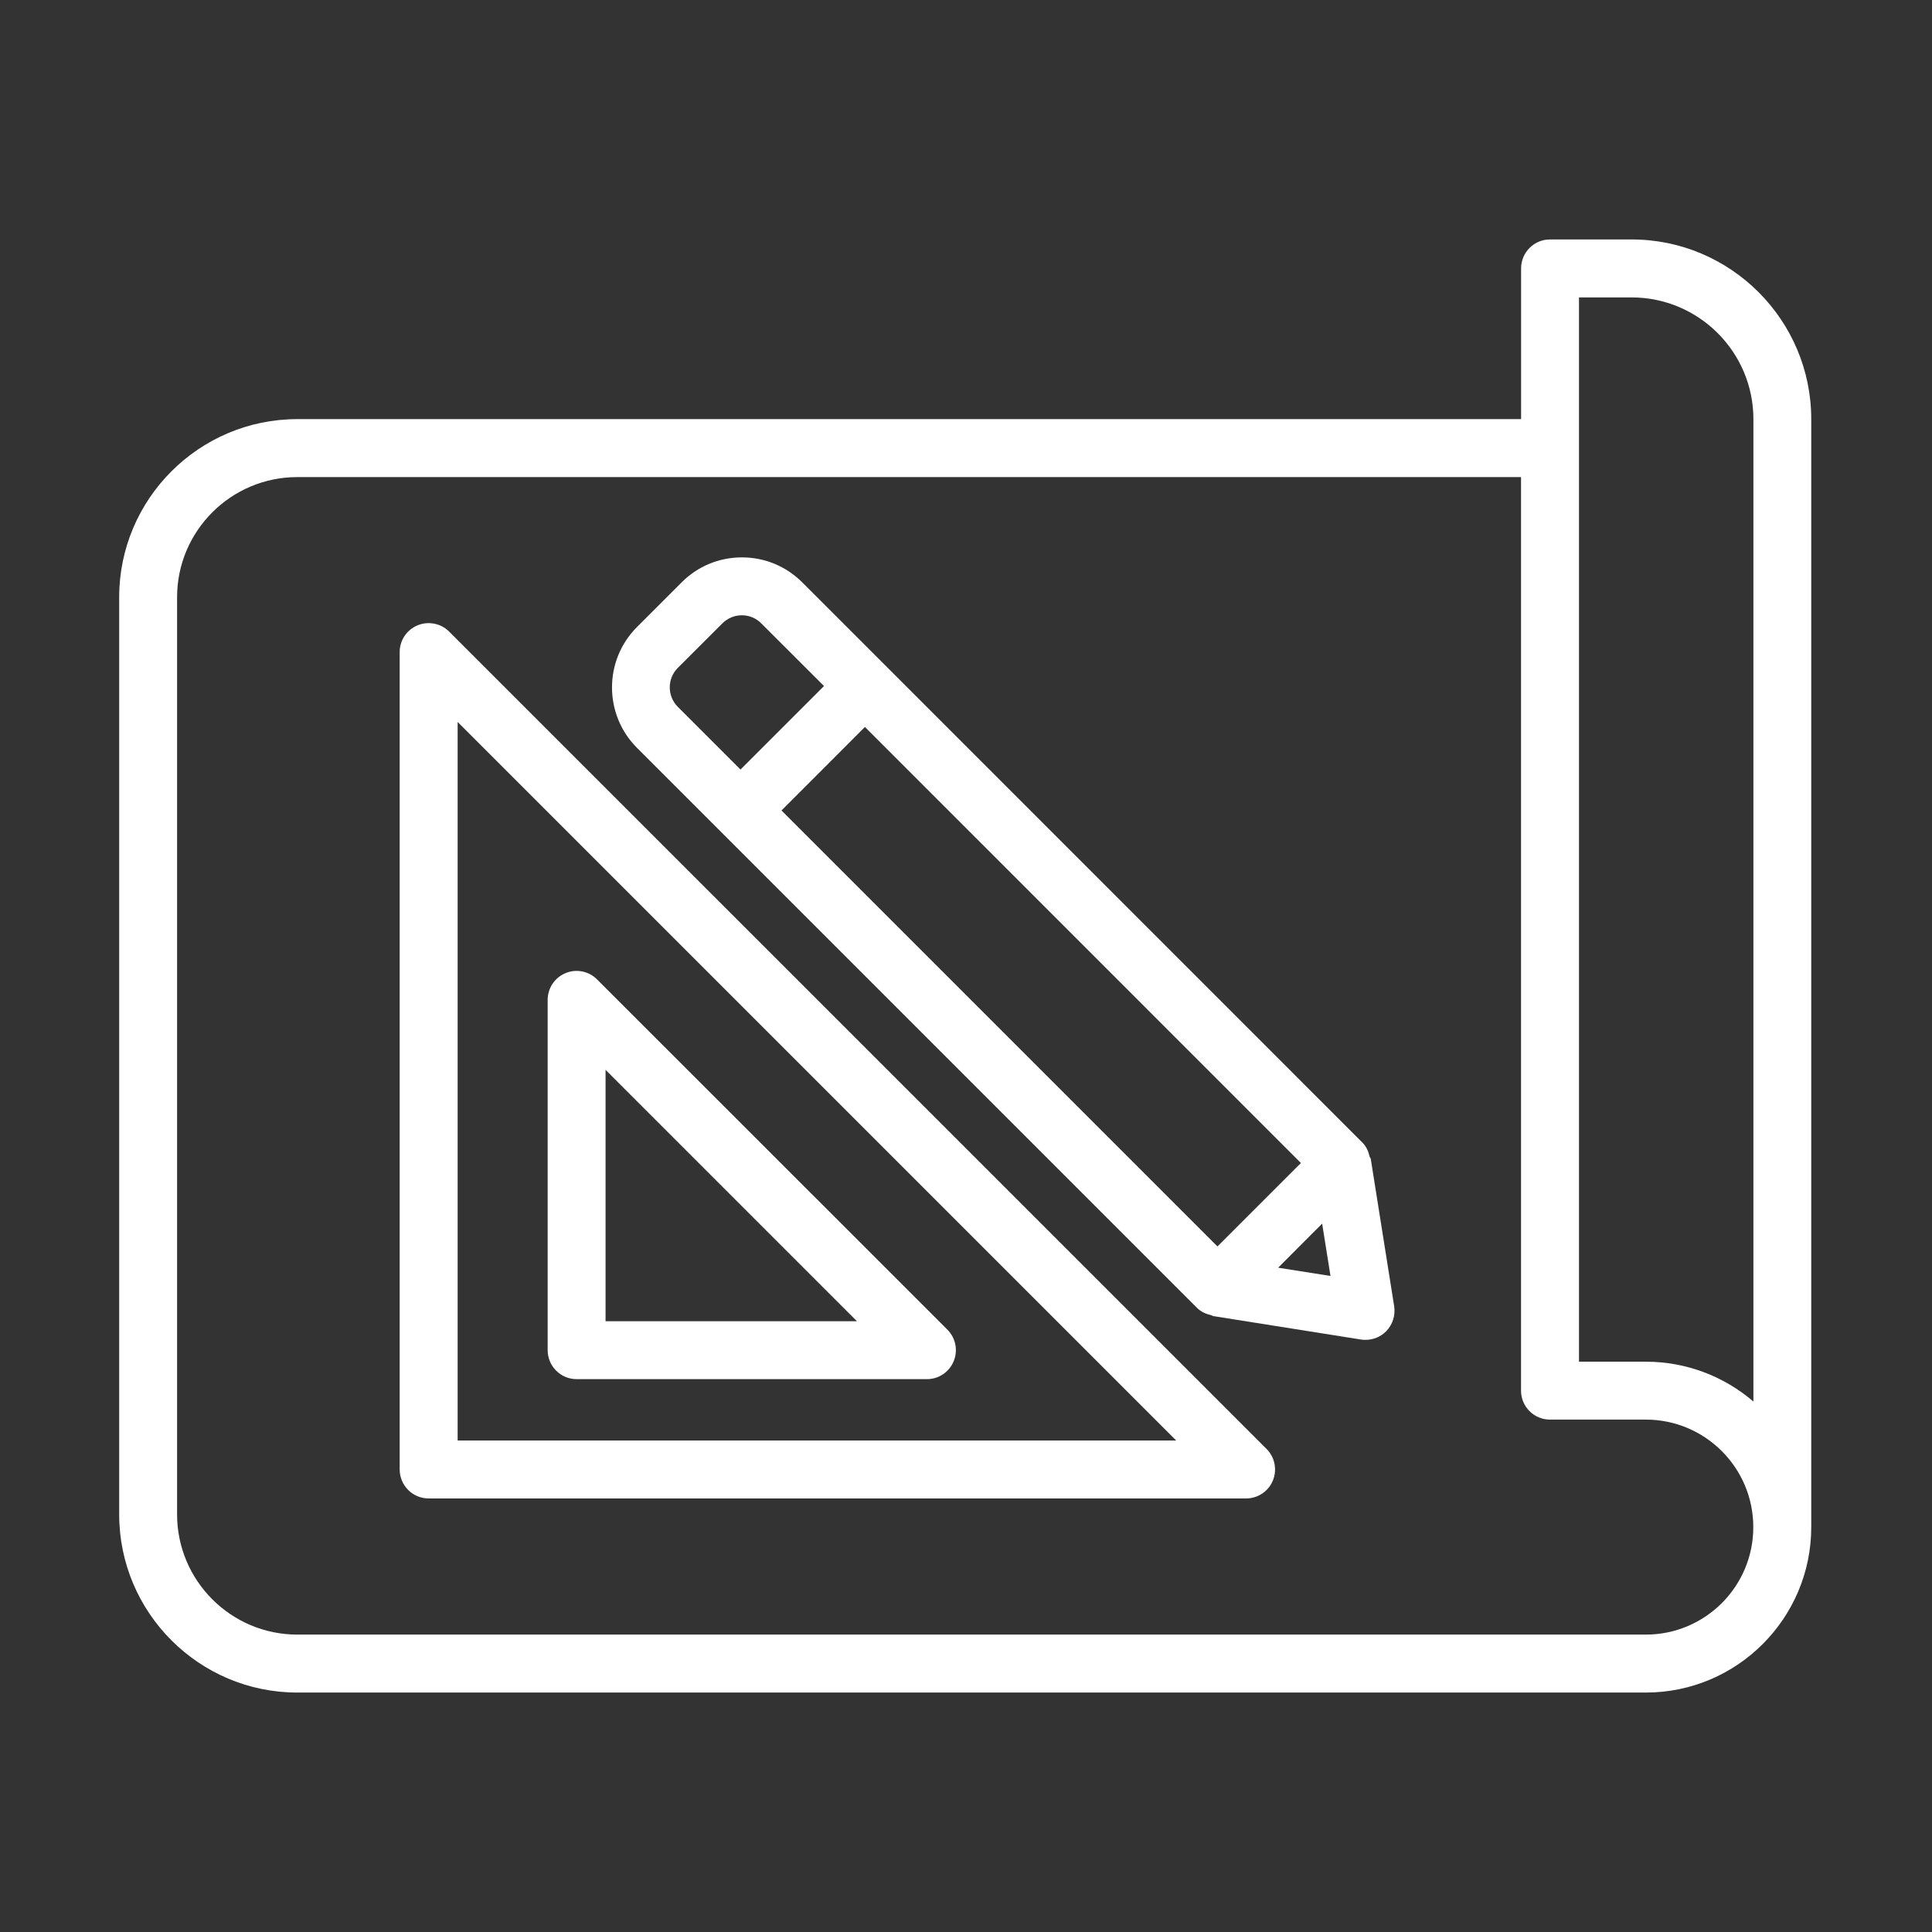
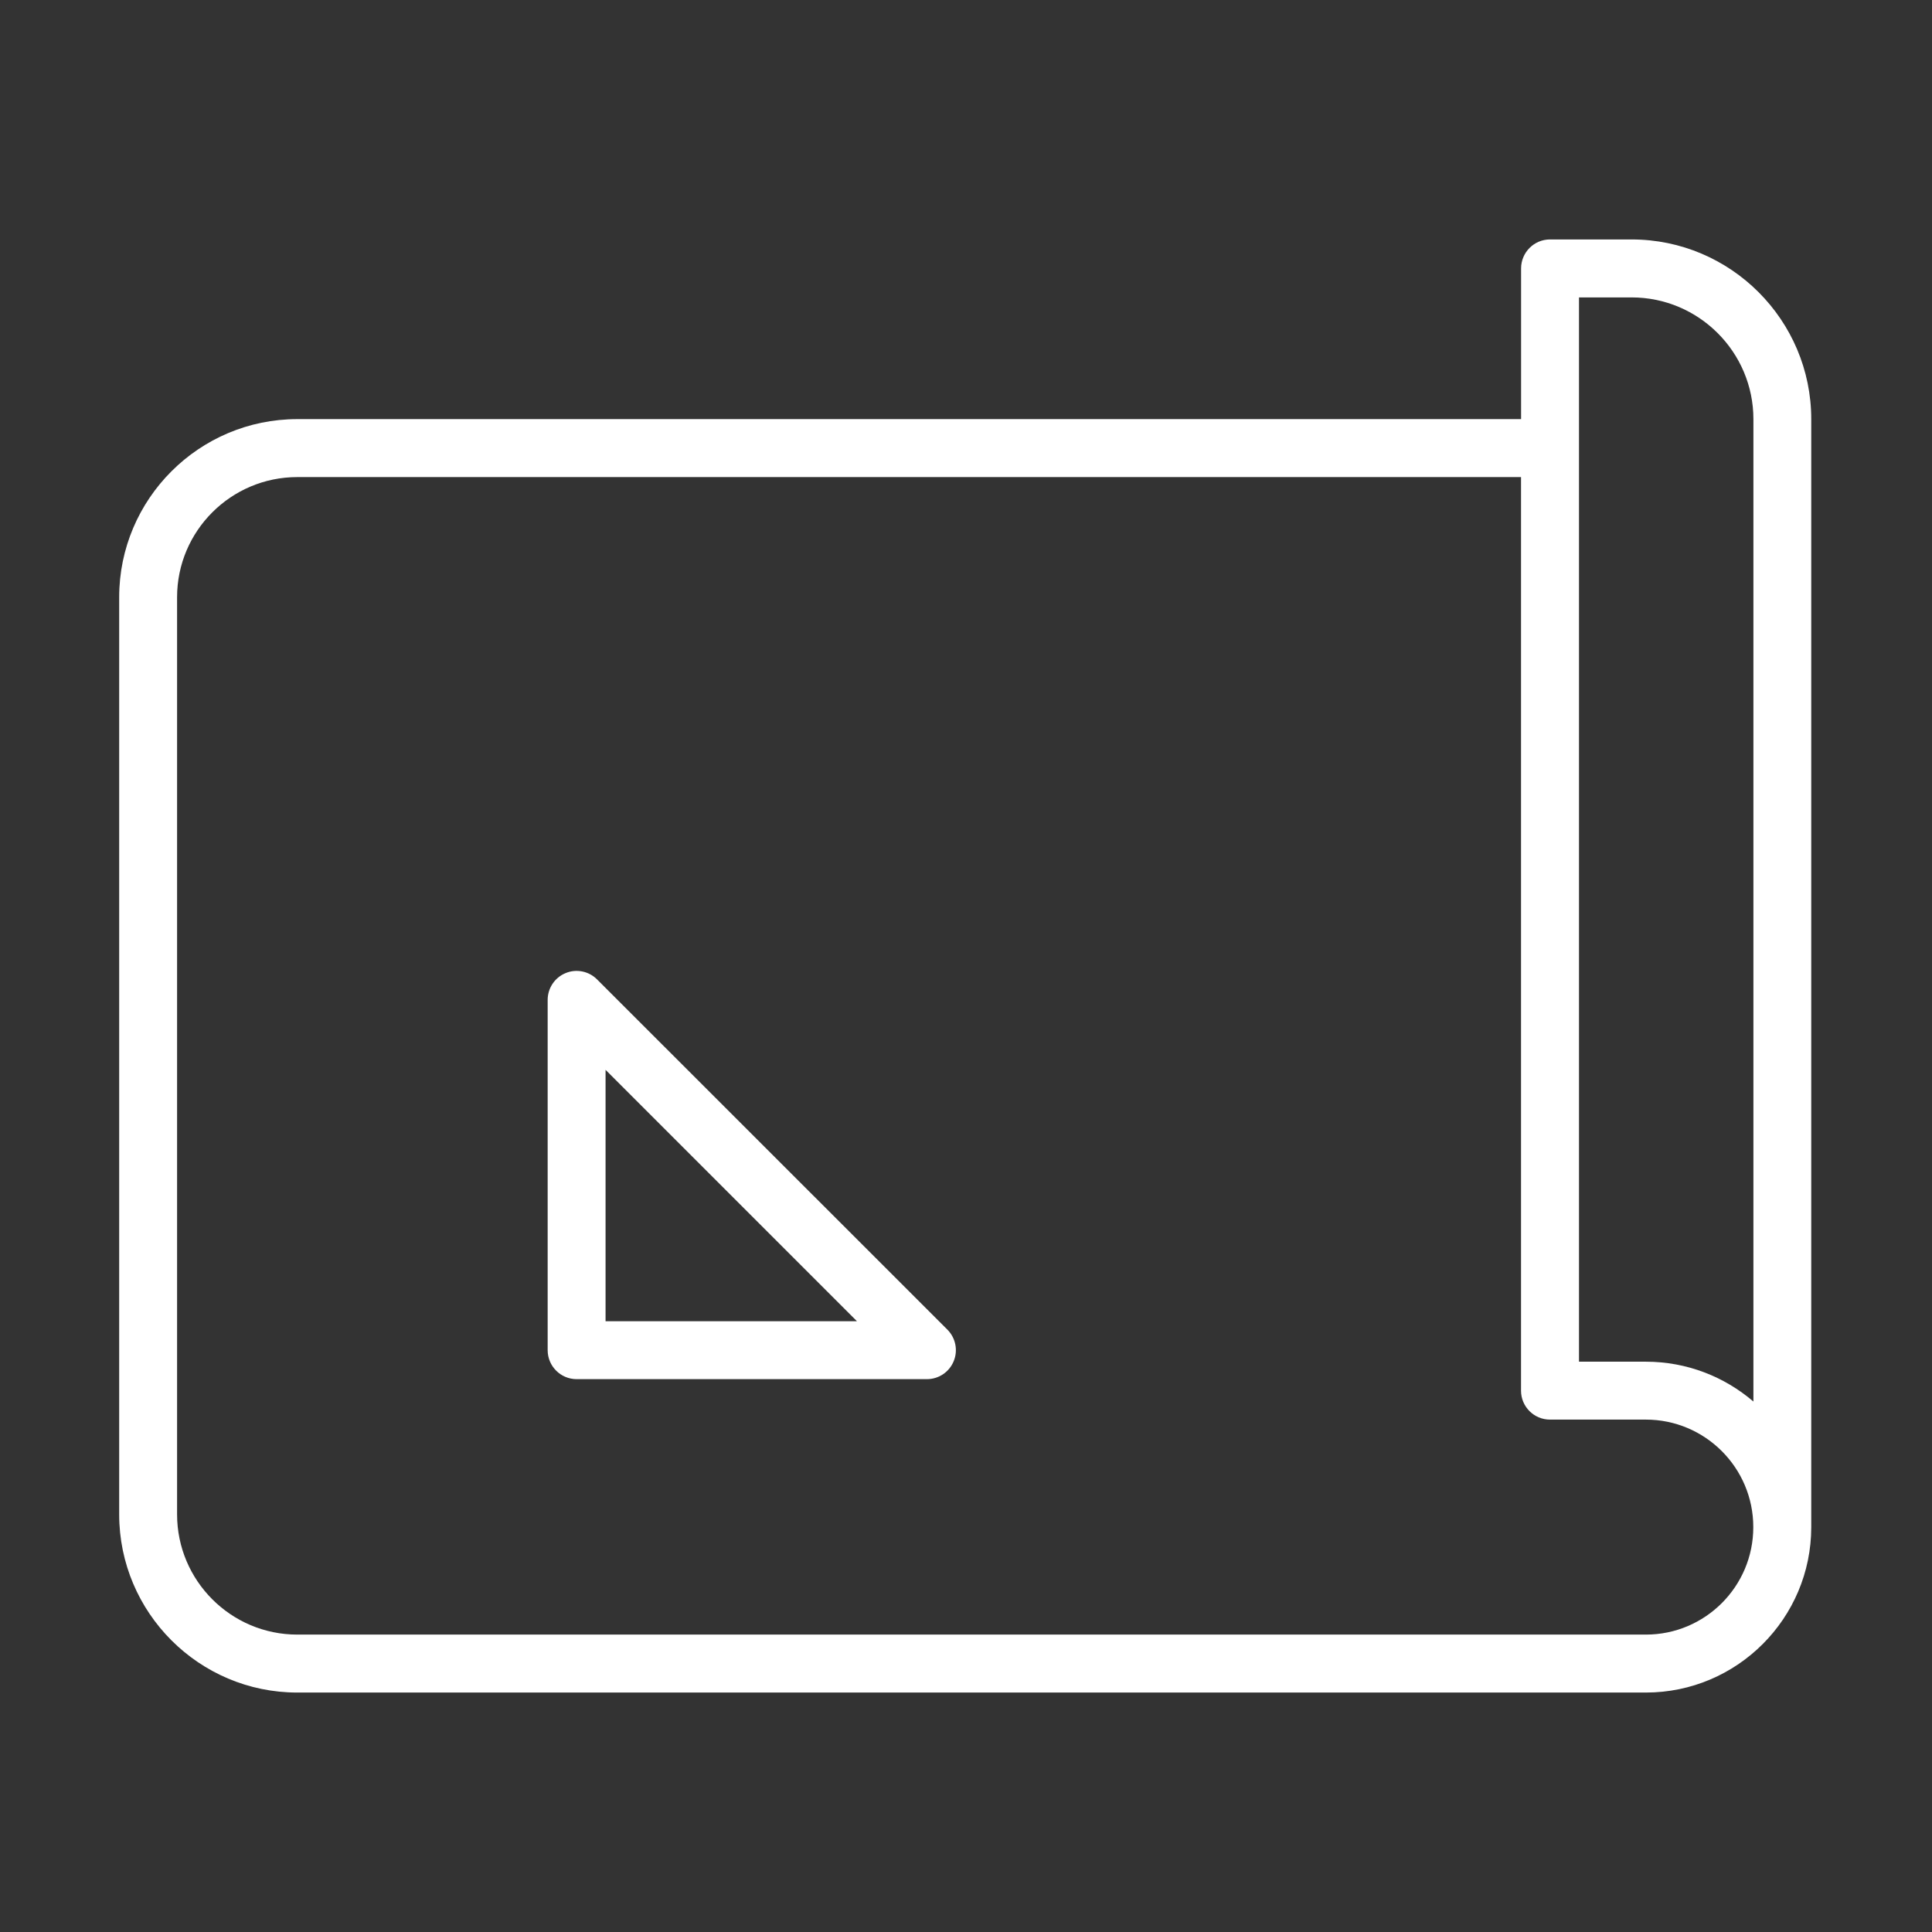
<svg xmlns="http://www.w3.org/2000/svg" width="32" height="32" viewBox="0 0 32 32" fill="none">
  <rect x="0" y="0" width="32" height="32" fill="#333333" stroke="none" />
-   <path d="M22.686 19.159C22.666 19.073 22.632 18.99 22.565 18.924L14.666 11.024L13.289 9.647C13.022 9.38 12.667 9.232 12.29 9.232C12.289 9.232 12.289 9.232 12.289 9.232C11.911 9.232 11.555 9.379 11.289 9.647L10.55 10.386C9.999 10.937 9.999 11.835 10.55 12.386L19.828 21.664C19.895 21.731 19.979 21.765 20.065 21.785C20.076 21.787 20.082 21.797 20.092 21.798L22.543 22.187C22.568 22.191 22.592 22.192 22.618 22.192C22.744 22.192 22.866 22.143 22.957 22.052C23.065 21.943 23.115 21.789 23.092 21.637L22.703 19.188C22.698 19.176 22.688 19.169 22.686 19.159ZM20.165 20.645L12.944 13.424L14.326 12.041L21.547 19.263L20.165 20.645ZM11.226 11.063L11.965 10.325C12.052 10.238 12.166 10.191 12.288 10.191C12.409 10.191 12.523 10.238 12.609 10.325L13.648 11.363L12.265 12.746L11.226 11.707C11.049 11.529 11.049 11.24 11.226 11.063ZM21.17 20.997L21.899 20.267L22.037 21.134L21.17 20.997Z" fill="white" />
-   <path d="M7.439 10.461C7.303 10.324 7.094 10.284 6.917 10.357C6.737 10.431 6.62 10.606 6.62 10.8V24.339C6.62 24.604 6.835 24.819 7.1 24.819H20.639C20.834 24.819 21.009 24.702 21.083 24.522C21.156 24.342 21.116 24.137 20.978 23.999L7.439 10.461ZM7.58 23.859V11.958L19.481 23.859H7.58Z" fill="white" />
  <path d="M9.551 22.843H15.353C15.547 22.843 15.722 22.726 15.796 22.546C15.87 22.367 15.829 22.161 15.692 22.023L9.89 16.223C9.754 16.085 9.545 16.043 9.367 16.118C9.188 16.192 9.071 16.367 9.071 16.562V22.363C9.071 22.628 9.286 22.843 9.551 22.843ZM10.03 17.72L14.194 21.884H10.03V17.72Z" fill="white" />
  <path d="M27.024 3.966H25.673C25.408 3.966 25.194 4.181 25.194 4.446V6.942H4.924C3.298 6.942 1.974 8.265 1.974 9.892V25.083C1.974 26.71 3.298 28.034 4.924 28.034H27.261C28.771 28.034 30 26.804 30 25.294V6.943C30 5.302 28.665 3.966 27.024 3.966ZM27.261 27.074H4.924C3.826 27.074 2.933 26.18 2.933 25.083V9.892C2.933 8.795 3.826 7.902 4.924 7.902H25.193V23.034C25.193 23.299 25.408 23.513 25.672 23.513H27.26C28.242 23.513 29.04 24.311 29.04 25.293C29.041 26.276 28.243 27.074 27.261 27.074ZM29.041 23.213C28.562 22.803 27.941 22.554 27.261 22.554H26.153V4.926H27.024C28.137 4.926 29.042 5.831 29.042 6.943V23.213H29.041Z" fill="white" />
</svg>